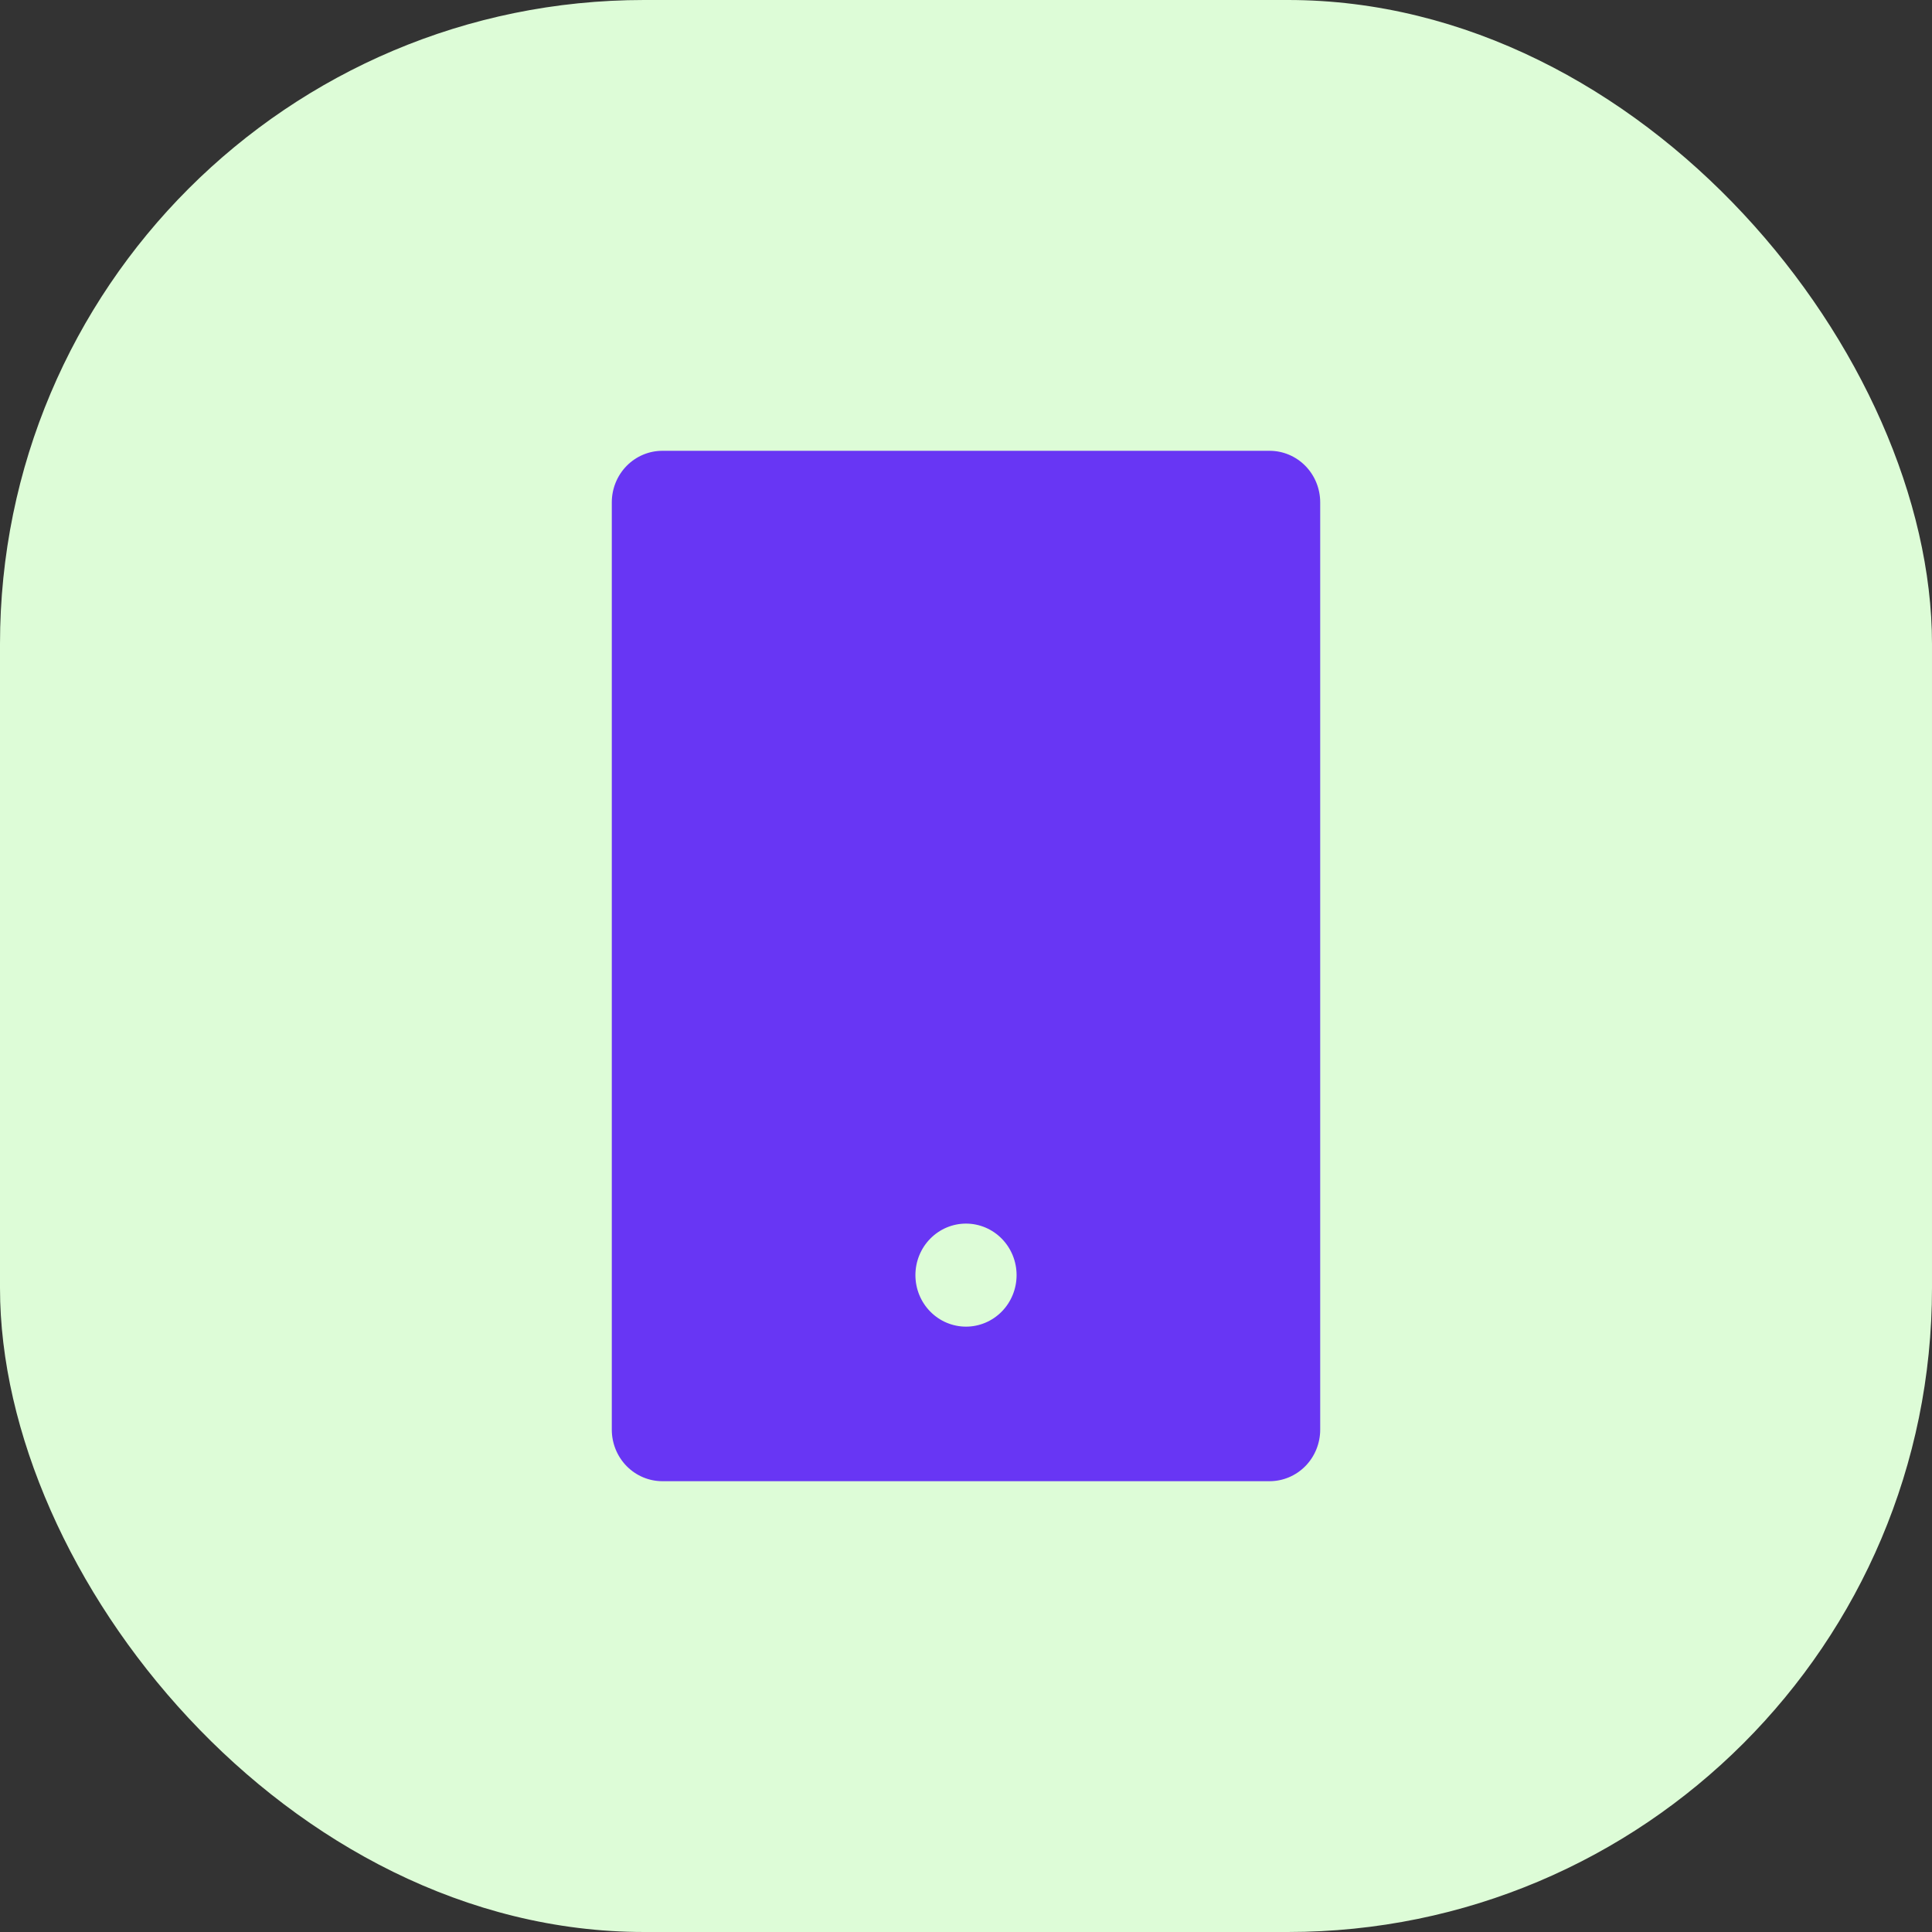
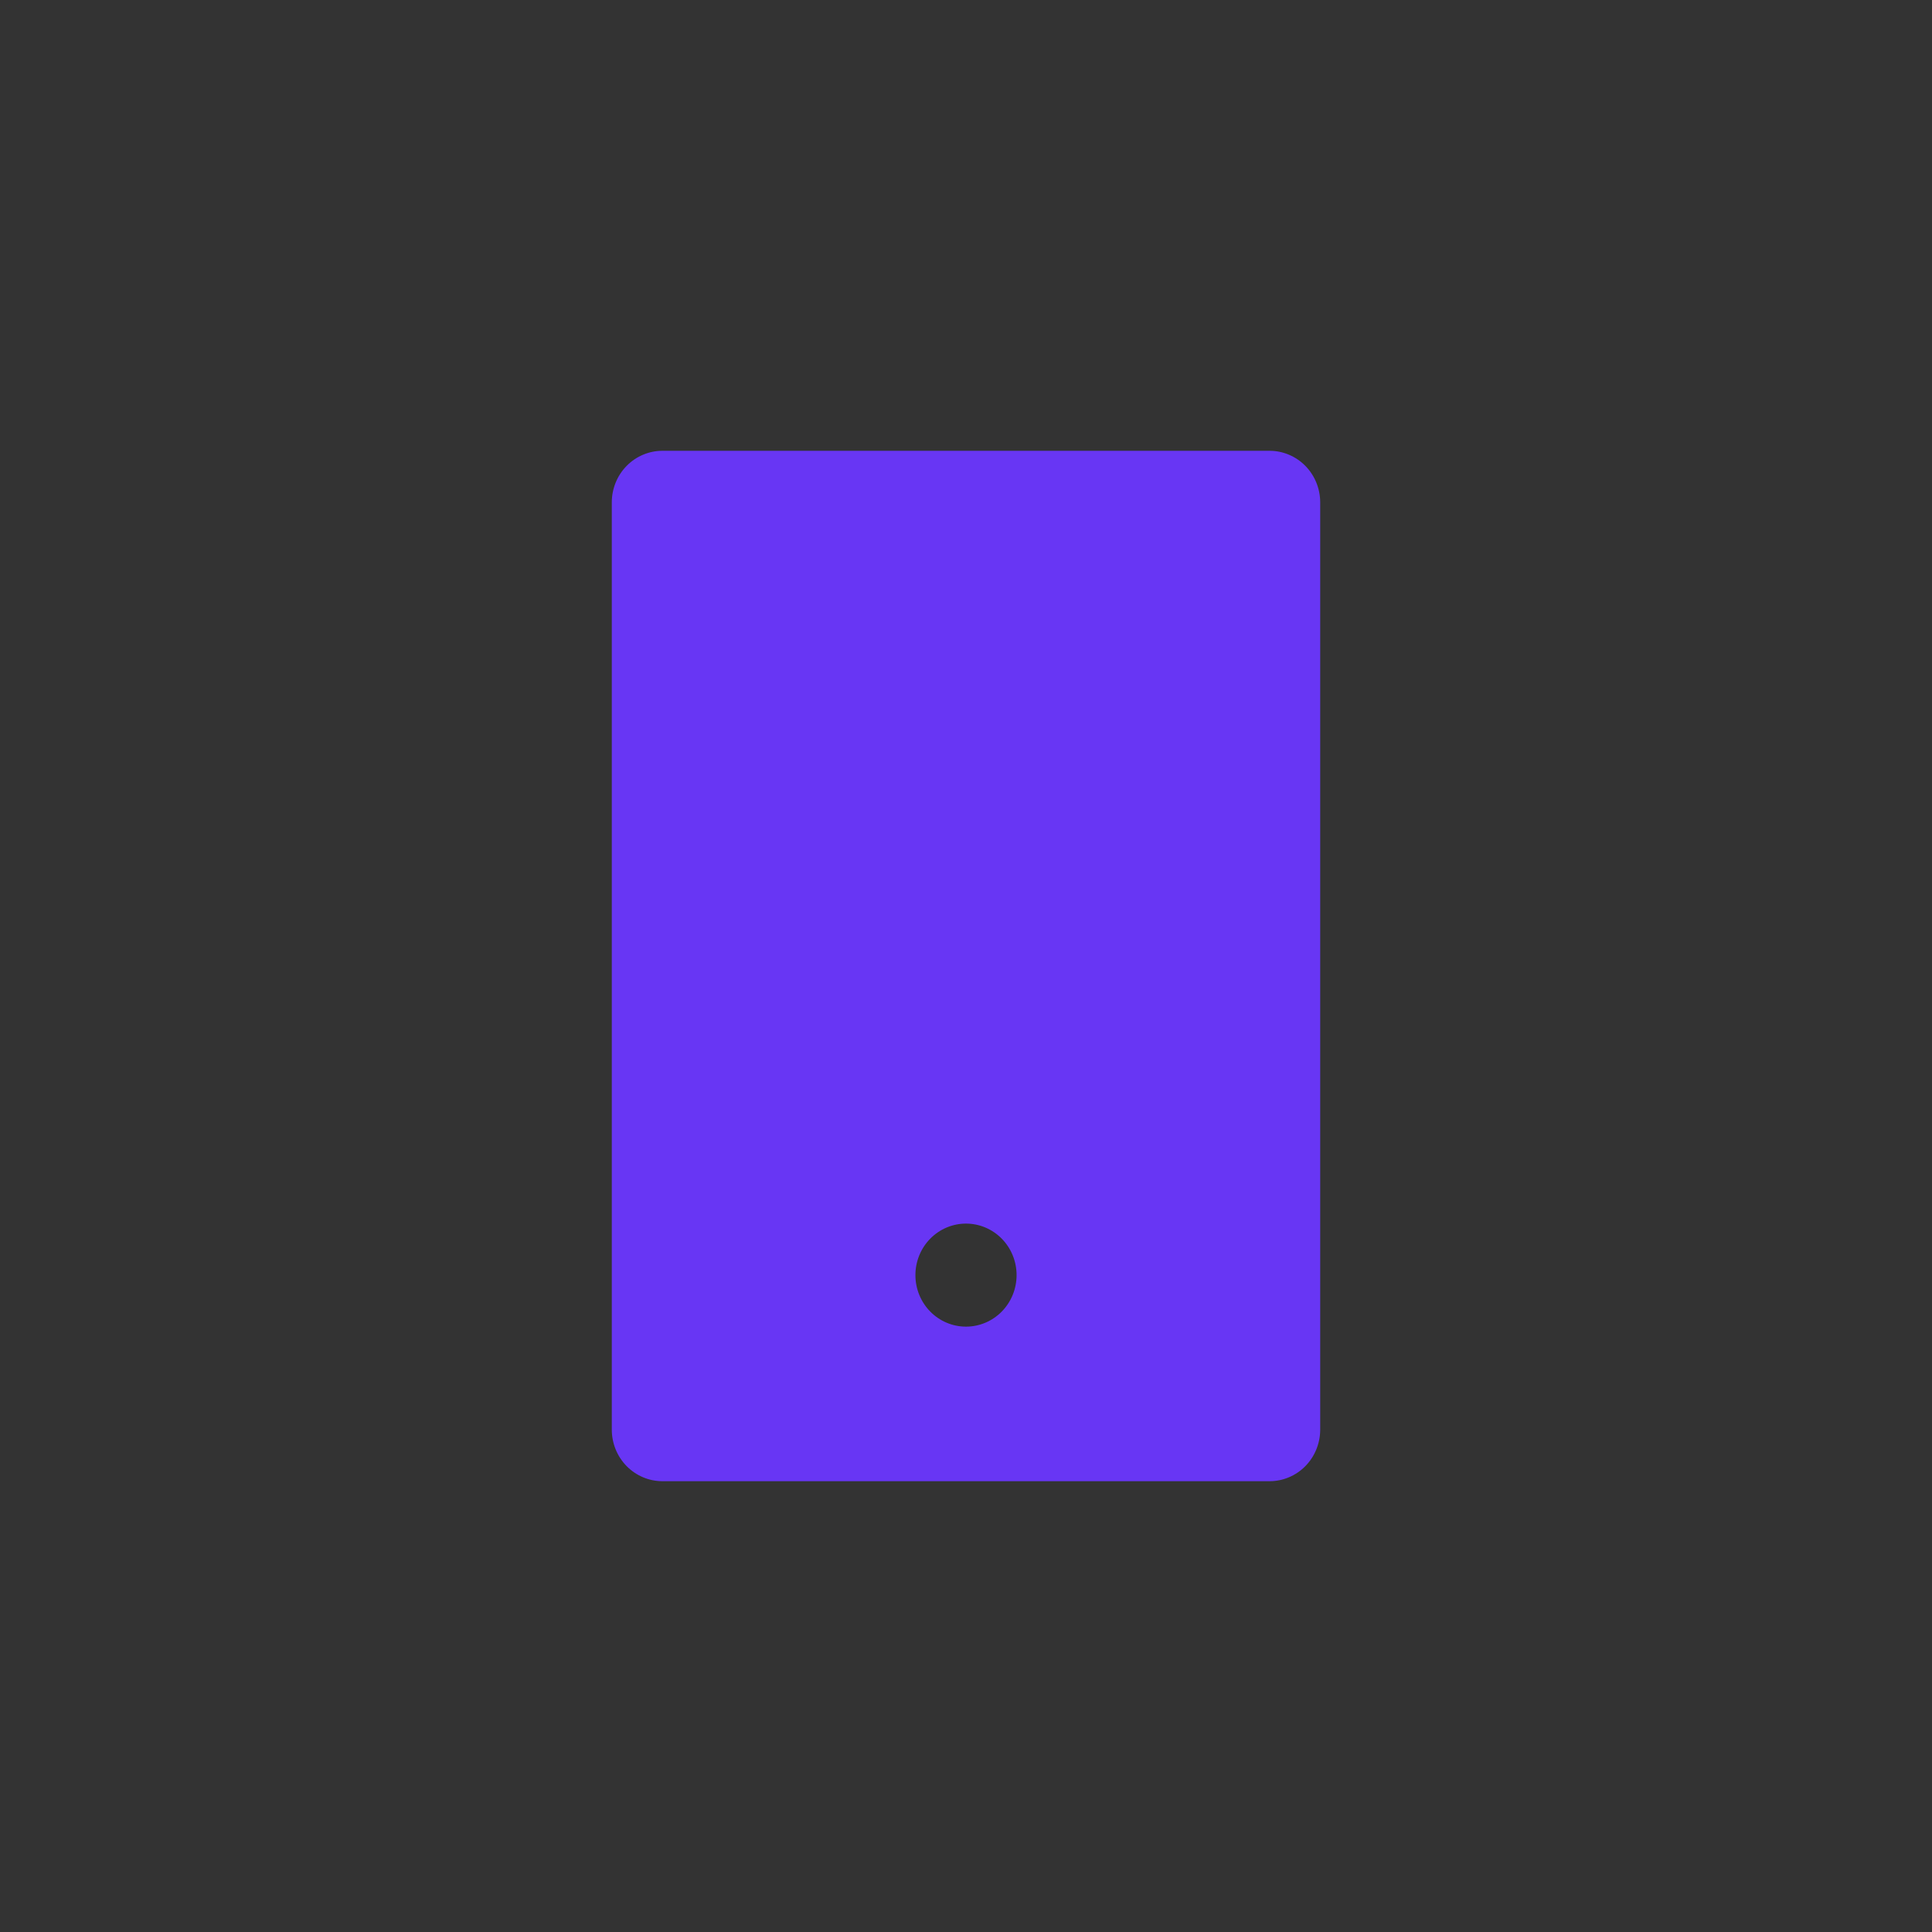
<svg xmlns="http://www.w3.org/2000/svg" width="60" height="60" viewBox="0 0 60 60" fill="none">
  <rect x="0" y="0" width="60" height="60" fill="#333333" stroke="none" />
-   <rect width="60" height="60" rx="20" fill="#DDFCD7" />
-   <path d="M20.571 14H39.429C39.845 14 40.245 14.169 40.54 14.469C40.834 14.769 41 15.176 41 15.6V44.4C41 44.824 40.834 45.231 40.54 45.531C40.245 45.831 39.845 46 39.429 46H20.571C20.155 46 19.755 45.831 19.46 45.531C19.166 45.231 19 44.824 19 44.4V15.6C19 15.176 19.166 14.769 19.46 14.469C19.755 14.169 20.155 14 20.571 14ZM30 38C29.583 38 29.183 38.169 28.889 38.469C28.594 38.769 28.429 39.176 28.429 39.6C28.429 40.024 28.594 40.431 28.889 40.731C29.183 41.031 29.583 41.2 30 41.2C30.417 41.2 30.817 41.031 31.111 40.731C31.406 40.431 31.571 40.024 31.571 39.6C31.571 39.176 31.406 38.769 31.111 38.469C30.817 38.169 30.417 38 30 38Z" fill="#6836F4" />
+   <path d="M20.571 14H39.429C39.845 14 40.245 14.169 40.54 14.469C40.834 14.769 41 15.176 41 15.6V44.4C41 44.824 40.834 45.231 40.54 45.531C40.245 45.831 39.845 46 39.429 46H20.571C20.155 46 19.755 45.831 19.46 45.531C19.166 45.231 19 44.824 19 44.4V15.6C19 15.176 19.166 14.769 19.46 14.469C19.755 14.169 20.155 14 20.571 14M30 38C29.583 38 29.183 38.169 28.889 38.469C28.594 38.769 28.429 39.176 28.429 39.6C28.429 40.024 28.594 40.431 28.889 40.731C29.183 41.031 29.583 41.2 30 41.2C30.417 41.2 30.817 41.031 31.111 40.731C31.406 40.431 31.571 40.024 31.571 39.6C31.571 39.176 31.406 38.769 31.111 38.469C30.817 38.169 30.417 38 30 38Z" fill="#6836F4" />
</svg>